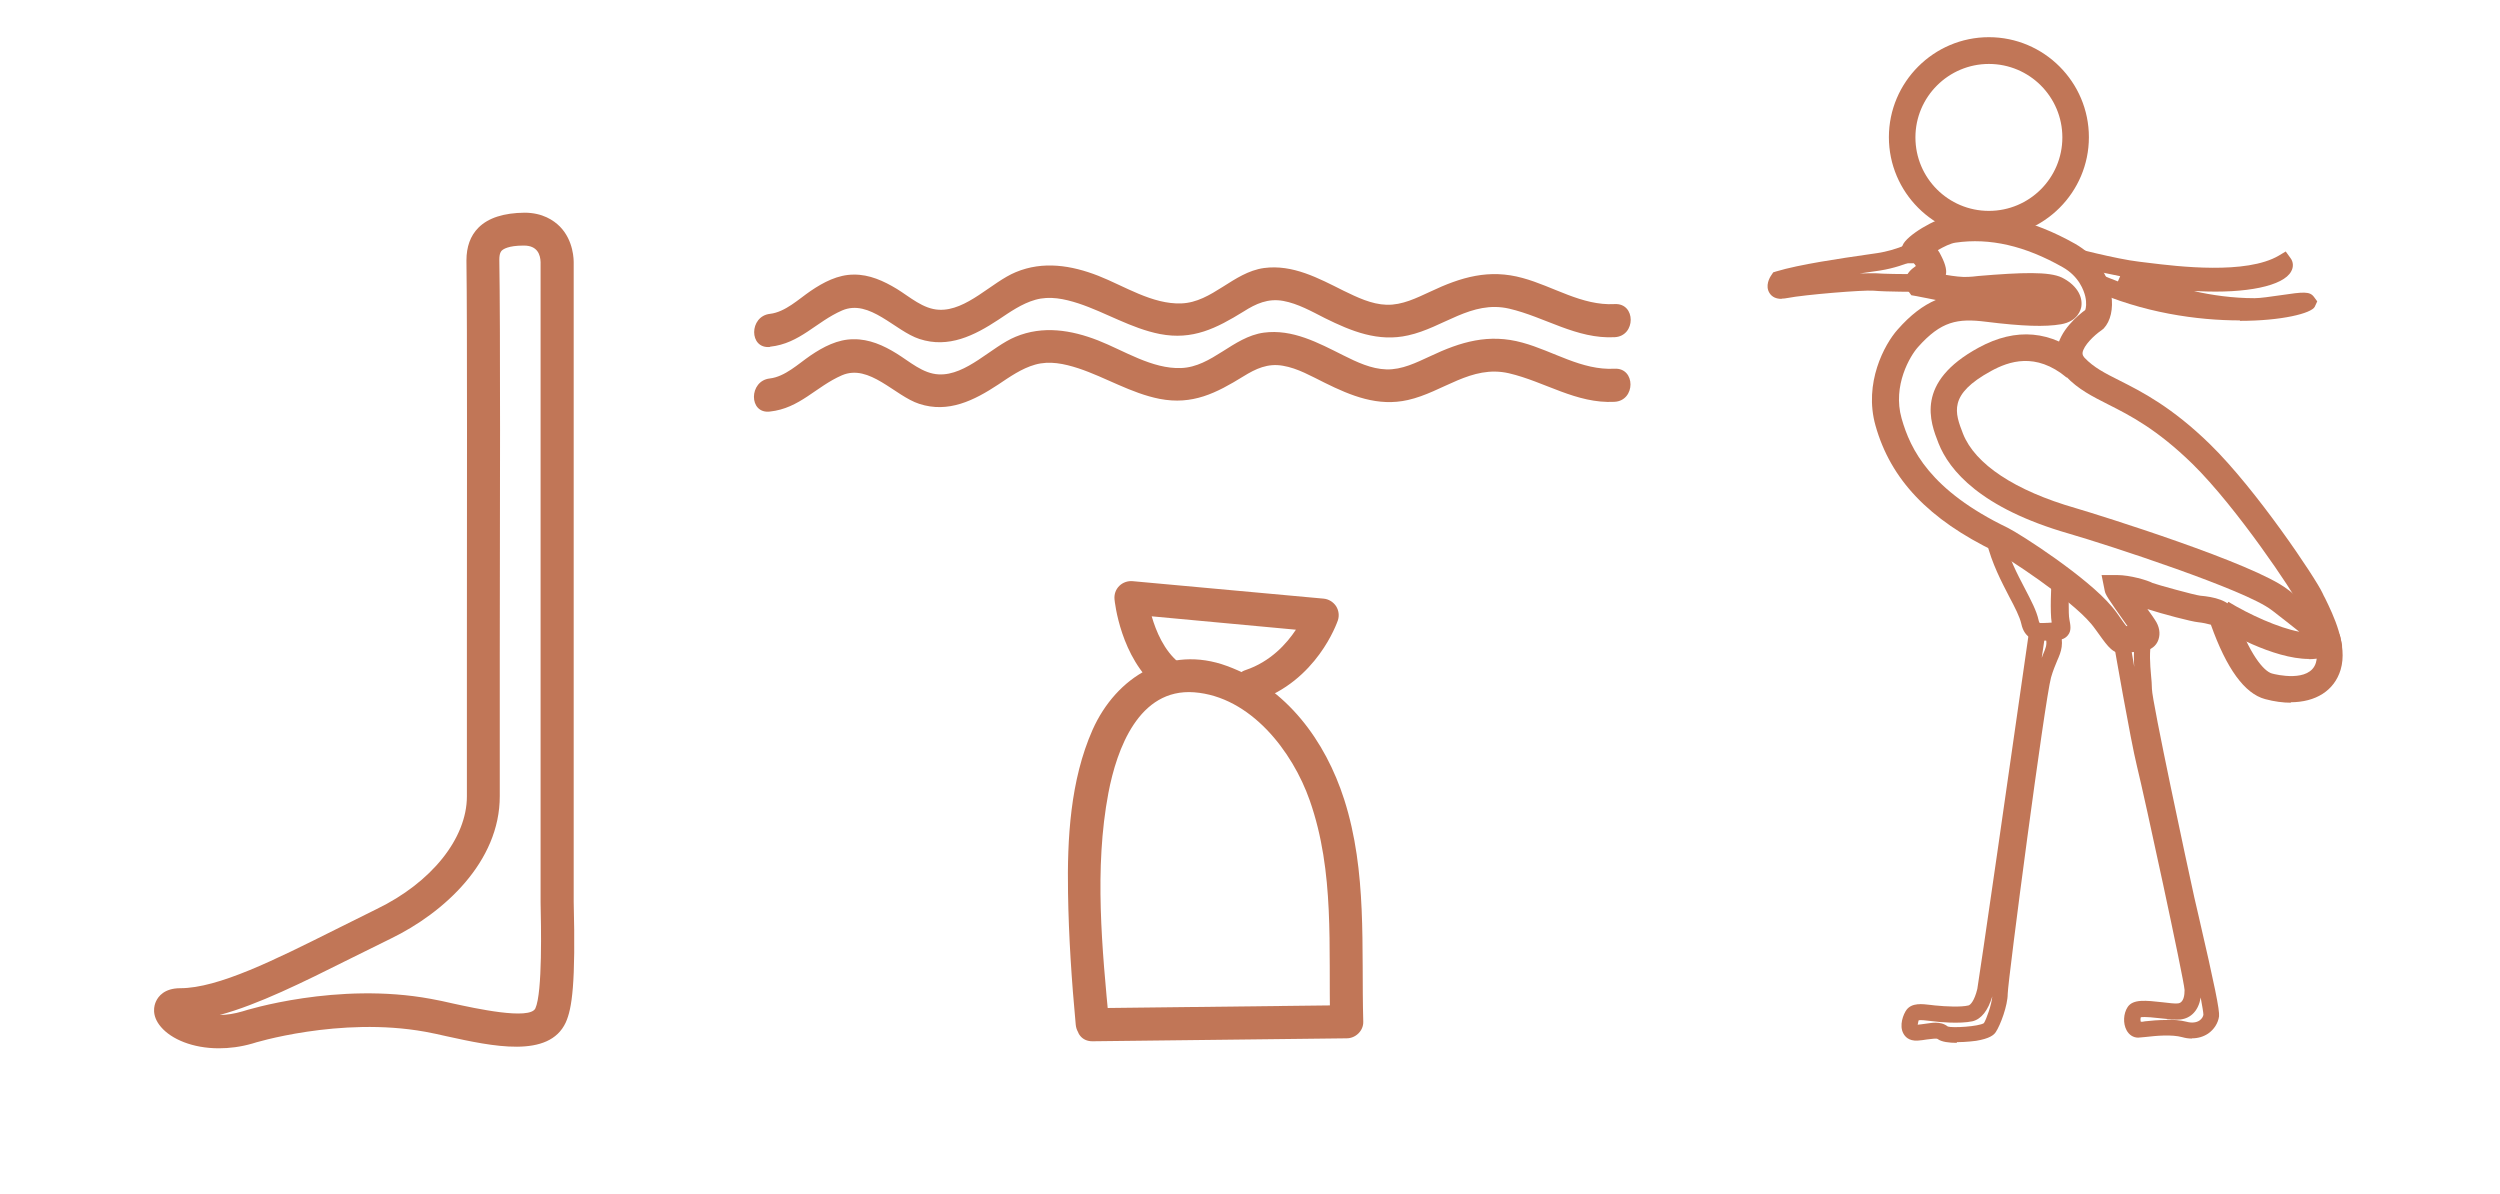
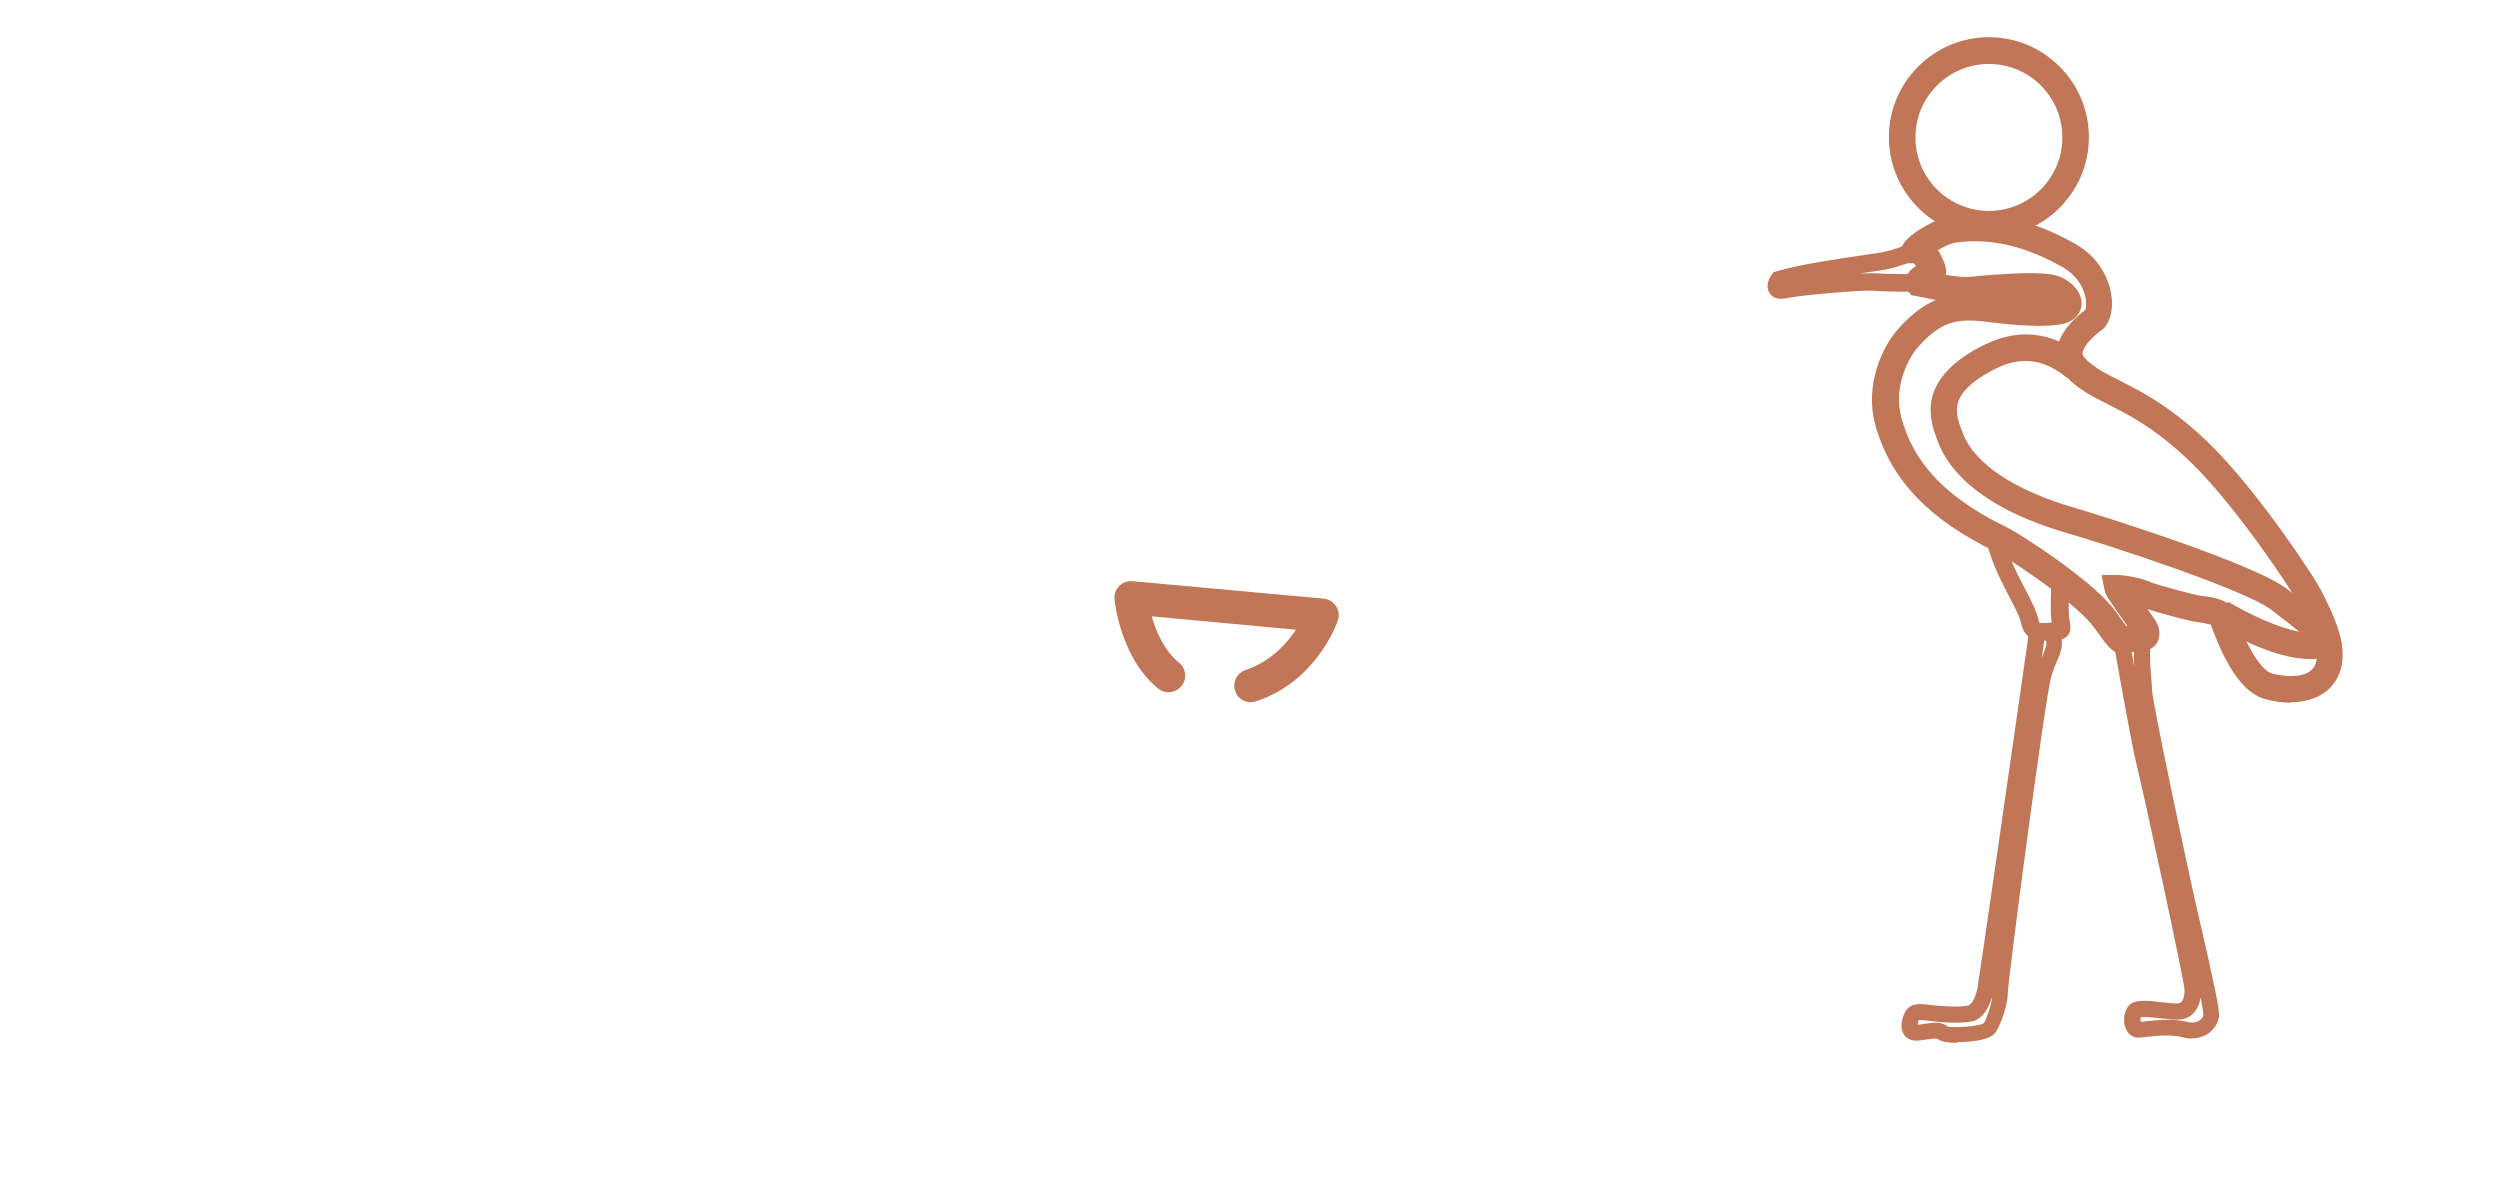
<svg xmlns="http://www.w3.org/2000/svg" id="Calque_1" version="1.1" viewBox="0 0 110.25 52.67">
  <defs>
    <style>
      .st0 {
        fill: #c17657;
      }
    </style>
  </defs>
-   <path class="st0" d="M33.95,18.15c1.32-.14,2.03-1.1,3.18-1.6,1.21-.52,2.33.91,3.41,1.26,1.28.42,2.42-.15,3.48-.85.51-.34,1.03-.71,1.63-.88.64-.18,1.28-.04,1.9.16,1.21.4,2.32,1.1,3.59,1.35,1.45.28,2.49-.25,3.69-.99.55-.34,1.08-.59,1.75-.47.65.11,1.25.46,1.84.75,1.17.58,2.35,1.06,3.67.76,1.55-.35,2.78-1.56,4.45-1.18,1.59.37,2.97,1.35,4.66,1.26.94-.05.94-1.51,0-1.46-1.45.08-2.7-.78-4.06-1.15-1.48-.41-2.72-.04-4.07.6-.61.28-1.24.6-1.93.58-.67-.02-1.3-.32-1.9-.62-1.1-.55-2.24-1.17-3.51-1-1.36.19-2.28,1.51-3.64,1.56-1.28.05-2.52-.77-3.67-1.22-1.18-.46-2.43-.66-3.63-.16-1.07.44-2.17,1.72-3.39,1.66-.7-.03-1.29-.57-1.86-.92-.58-.36-1.21-.64-1.9-.63-.7,0-1.34.34-1.9.72-.54.37-1.12.93-1.79,1.01-.93.1-.94,1.57,0,1.46" />
-   <path class="st0" d="M33.96,15.29c1.32-.14,2.03-1.1,3.18-1.6,1.21-.52,2.33.91,3.41,1.26,1.28.42,2.42-.15,3.48-.85.51-.34,1.03-.71,1.63-.88.64-.18,1.28-.04,1.9.16,1.21.4,2.32,1.1,3.59,1.35,1.45.28,2.49-.25,3.69-.99.55-.35,1.08-.59,1.75-.47.65.12,1.25.46,1.84.76,1.17.58,2.35,1.06,3.67.76,1.55-.34,2.78-1.56,4.45-1.18,1.59.37,2.97,1.35,4.66,1.26.94-.05.94-1.51,0-1.46-1.45.08-2.7-.78-4.06-1.15-1.48-.41-2.72-.04-4.07.6-.61.28-1.24.6-1.93.58-.67-.02-1.3-.33-1.9-.62-1.1-.55-2.24-1.17-3.51-1-1.36.19-2.28,1.51-3.64,1.56-1.28.05-2.52-.77-3.67-1.22-1.18-.46-2.43-.66-3.63-.16-1.07.44-2.17,1.72-3.39,1.66-.7-.03-1.29-.57-1.86-.92-.58-.35-1.21-.64-1.9-.63-.7,0-1.34.34-1.9.72-.54.37-1.12.93-1.79,1.01-.93.1-.94,1.56,0,1.46" />
-   <path class="st0" d="M48.92,45.2c-.32-3.35-.67-6.9-.04-10.23.37-1.94,1.34-4.62,3.78-4.44,2.49.19,4.34,2.6,5.1,4.77,1.11,3.16.82,6.48.9,9.76.24-.24.49-.49.73-.73-3.74.04-7.47.09-11.21.13-.94.01-.94,1.47,0,1.46,3.74-.04,7.47-.09,11.21-.13.39,0,.74-.33.73-.73-.09-3.29.18-6.61-.84-9.8-.83-2.59-2.54-4.93-5.17-5.89-2.55-.94-4.88.46-5.93,2.82-.98,2.22-1.12,4.79-1.08,7.19.03,1.94.16,3.88.34,5.81.09.93,1.55.94,1.46,0" />
  <path class="st0" d="M55.16,30.97c-.31,0-.59-.19-.69-.5-.13-.38.08-.8.46-.92,1.1-.37,1.81-1.16,2.22-1.78l-6.36-.59c.19.65.54,1.51,1.21,2.05.31.25.36.72.1,1.03-.26.31-.72.36-1.03.1-1.66-1.35-1.91-3.83-1.92-3.93-.02-.22.05-.43.21-.59.15-.15.37-.23.59-.21l8.42.77c.22.02.42.14.55.33.12.19.15.42.08.63-.04.11-.93,2.68-3.59,3.56-.08.03-.15.04-.23.04" />
-   <path class="st0" d="M23.08,10.83c-.66,0-.89.16-.95.22-.03.03-.11.11-.11.4.05,2.94.03,11.31.02,17.42,0,2.91,0,5.28,0,6.23.01,2.91-2.47,5.16-4.8,6.29-.61.3-1.22.6-1.82.9-2.06,1.03-4.03,2.01-5.73,2.47.3,0,.64-.05,1.01-.16.15-.05,4.18-1.31,8.3-.55.3.05.64.13,1,.21.92.2,3.36.74,3.61.21.32-.7.25-3.69.23-4.68V11.56c-.01-.33-.14-.73-.73-.73h-.03ZM9.65,46.23c-1.15,0-2.09-.4-2.55-.94-.44-.51-.3-.96-.22-1.13.1-.22.37-.58,1.07-.58,1.67,0,4.17-1.25,6.83-2.58.61-.3,1.22-.61,1.83-.91,2.42-1.17,3.98-3.12,3.98-4.97,0-.95,0-3.33,0-6.24,0-6.1.02-14.47-.02-17.39,0-.6.17-1.09.53-1.45.44-.44,1.13-.65,2.03-.66.8,0,1.29.34,1.56.61.62.63.61,1.5.61,1.6v28.18c.09,3.59-.07,4.7-.35,5.32-.74,1.6-3.24,1.05-5.25.61-.35-.08-.67-.15-.95-.2-3.76-.68-7.58.5-7.62.52-.52.15-1.02.21-1.48.21" />
  <path class="st0" d="M84.93,11.39h0ZM92.66,25.36h.71c.56,0,1.34.23,1.56.35.18.07,1.84.53,2.1.56.58.05,1.32.2,1.51.71l.03.08c.62,1.79,1.26,2.54,1.62,2.64.17.05,1.67.41,1.94-.47.2-.65-.35-1.76-.61-2.29-.05-.11-.1-.2-.13-.28-.22-.48-2.73-4.27-4.71-6.21-1.57-1.53-2.75-2.13-3.7-2.61-.71-.36-1.33-.67-1.87-1.24-.31-.33-.45-.73-.4-1.16.1-.86.95-1.55,1.25-1.77.03-.08.07-.3,0-.6-.06-.25-.27-.88-1-1.29-1.66-.94-3.21-1.3-4.72-1.08-.22.03-.52.18-.78.33.05.07.1.15.14.24.23.44.25.7.21.85.35.06.73.11.99.09.11,0,.27-.02.45-.04,1.91-.16,3.12-.2,3.68.07.6.3.92.78.86,1.26-.02.15-.15.67-.9.8-.7.12-1.69.09-3.3-.11-1.26-.16-1.99-.03-3.01,1.12-.34.38-1.13,1.69-.72,3.14.39,1.38,1.27,3.18,4.67,4.82.57.28,3.53,2.19,4.61,3.49.14.16.28.36.41.55.06.09.15.21.22.3.02,0,.03,0,.05,0,0-.01-.01-.02-.02-.03-.9-1.27-.94-1.35-.98-1.52l-.14-.7ZM101.04,30.99c-.36,0-.74-.05-1.15-.16-.9-.24-1.7-1.34-2.39-3.28-.13-.04-.37-.09-.56-.11-.27-.02-1.6-.37-2.24-.58.01.01.02.03.03.04.15.2.26.37.3.43.2.29.25.6.16.87-.07.22-.24.39-.46.46-.14.05-.36.07-.8.11-.12.01-.23.02-.27.03-.45.07-.7-.28-1.08-.81-.12-.16-.24-.34-.36-.48-.94-1.12-3.78-2.97-4.22-3.18-2.94-1.42-4.62-3.18-5.29-5.56-.53-1.88.4-3.59.97-4.23.58-.66,1.13-1.07,1.69-1.31-.25-.05-.47-.1-.65-.13-.09-.02-.15-.03-.2-.04l-.23-.04-.14-.19c-.11-.15-.15-.35-.11-.53.05-.24.22-.41.45-.57-.03-.05-.06-.09-.09-.12h-.81l.32-.8c.17-.42,1.42-1.18,2.13-1.28,1.78-.25,3.57.15,5.47,1.22.88.5,1.46,1.32,1.6,2.26.09.61-.03,1.15-.34,1.48l-.1.08c-.31.21-.79.67-.83.99,0,.06,0,.12.09.22.4.42.88.67,1.54,1,.97.49,2.3,1.16,3.99,2.81,2.04,1.99,4.66,5.91,4.96,6.56.03.07.07.15.12.24.35.72,1.01,2.06.68,3.15-.28.92-1.1,1.43-2.21,1.43" />
  <path class="st0" d="M90.07,28.25c-.34,0-.79-.09-.93-.74-.07-.31-.28-.72-.53-1.19-.34-.66-.77-1.47-1-2.42-.05-.21.08-.42.29-.47.21-.05.42.08.47.29.2.85.59,1.59.93,2.24.27.52.51.97.6,1.38.02.1.05.13.05.13.03.02.18,0,.28,0,.08,0,.16-.01.25-.01-.08-.46-.02-1.68,0-1.93.01-.21.19-.38.41-.37.21.01.38.19.37.41-.03.58-.05,1.51,0,1.74.05.27.1.51-.07.71-.22.27-.6.21-.89.23-.06,0-.13,0-.21,0" />
  <path class="st0" d="M82.49,12.05c.09,0,.16,0,.21,0,.36.03,1.23.04,1.67.04l.15-.38-.16-.2c-.31.13-.82.32-1.45.42l-.48.07c-.13.02-.26.04-.41.06.18,0,.34-.01.46-.01M78.57,13.18c-.24,0-.42-.08-.53-.25-.21-.32,0-.69.08-.8l.08-.12.13-.04c1.02-.31,2.88-.58,3.99-.74l.48-.07c.85-.13,1.48-.47,1.49-.47l.29-.16.83,1.05-.5,1.29h-.27c-.06,0-1.48,0-2.01-.05-.46-.04-3.08.18-3.79.32-.1.02-.19.03-.27.03" />
  <path class="st0" d="M90.16,28.2c-.04.24-.07.52-.12.81.02-.05.04-.09.05-.13.12-.29.19-.43.14-.69h-.08ZM85.35,45.1c.2,0,.38.04.55.17.2.07,1.37,0,1.59-.15.11-.17.34-.81.37-1.18-.19.63-.49,1.01-.88,1.1-.56.12-1.52.03-1.71,0l-.18-.02c-.16-.02-.41-.05-.48-.02,0,.02-.03.11-.04.19.12-.01.23-.03.32-.04.16-.02.32-.05.47-.05M86.3,45.99c-.34,0-.68-.04-.85-.17-.05-.04-.28,0-.47.02-.12.02-.26.04-.4.05-.42.03-.58-.2-.64-.31-.2-.36,0-.86.14-1.05.24-.31.67-.26,1.08-.21l.17.02c.5.05,1.15.08,1.48,0,.08-.02.26-.19.39-.73.06-.3,1.53-10.48,2.29-15.82l.04-.29,1.21-.04.08.25c.22.69.08,1.02-.1,1.43-.08.2-.18.42-.27.74-.27.97-1.9,13.34-1.91,13.95,0,.51-.32,1.38-.53,1.69-.08.12-.26.28-.86.38,0,0-.43.06-.86.06" />
  <path class="st0" d="M93.97,28.53c.04.22.09.53.15.88-.02-.27-.02-.57,0-.9-.06,0-.11.01-.16.02M95.55,44.97c.3,0,.61.02.88.09.22.06.42.04.56-.05.12-.08.17-.19.18-.26,0-.09-.05-.38-.12-.76-.09.56-.42.92-.9.97-.21.02-.5-.01-.84-.05-.26-.03-.72-.08-.9-.05-.02.06-.02.14,0,.2.05,0,.11,0,.18-.02.26-.03.61-.06.98-.06M96.66,45.8c-.14,0-.28-.02-.42-.06-.47-.13-1.18-.06-1.61-.01-.15.01-.28.03-.34.03-.21,0-.4-.12-.51-.33-.16-.3-.14-.73.05-1.02.24-.36.81-.29,1.54-.21.27.03.55.07.68.05.26-.03.29-.38.29-.59-.03-.49-1.78-8.58-2.1-9.87-.28-1.13-1.01-5.34-1.04-5.52l-.06-.37.38-.04s.5-.05.97-.12l.49-.07-.09.48c-.12.62-.07,1.15-.03,1.62.02.22.04.42.04.61,0,.53,1.58,7.89,1.87,9.2.04.17.11.46.19.82.71,3.07.93,4.15.9,4.42-.04.3-.22.58-.48.76-.21.14-.45.21-.71.21" />
  <path class="st0" d="M87.71,2.82c-1.78,0-3.24,1.45-3.24,3.24s1.45,3.24,3.24,3.24,3.24-1.45,3.24-3.24-1.45-3.24-3.24-3.24M87.71,10.46c-2.43,0-4.41-1.98-4.41-4.41s1.98-4.41,4.41-4.41,4.41,1.98,4.41,4.41-1.98,4.41-4.41,4.41" />
-   <path class="st0" d="M92.59,12.08c.27.12.54.23.81.33l.1-.23c-.31-.06-.65-.13-.97-.2.02.03.04.07.06.1M98.78,14.13c-1.87,0-4.28-.33-6.6-1.38l-.09-.04-.06-.08c-.14-.19-.21-.33-.26-.44-.08-.17-.13-.28-.71-.57l-3.29-1.66,3.56.94s2.03.53,3,.64c.11.01.25.03.41.05,1.29.16,4.32.53,5.76-.32l.3-.18.21.29c.13.17.14.4.03.59-.34.64-1.97.98-4.12.87-.06,0-.11,0-.16,0,.8.18,1.71.31,2.67.31.25,0,.72-.07,1.14-.13,1.02-.15,1.29-.18,1.48.08l.14.19-.11.24c-.15.29-1.46.62-3.3.62" />
  <path class="st0" d="M101.83,29.06c-1.59,0-3.67-1.21-4.17-1.52l.61-1c.92.56,2.22,1.15,3.13,1.32-.33-.27-.74-.58-1.16-.91l-.07-.05c-1.12-.88-7.18-2.86-8.94-3.37-3.89-1.12-5.27-2.79-5.74-3.98-.37-.94-1.05-2.69,1.77-4.22,1.65-.9,3.21-.76,4.63.42l-.75.9c-1.37-1.14-2.56-.71-3.33-.29-1.91,1.04-1.6,1.84-1.24,2.77.53,1.34,2.29,2.51,4.97,3.28.99.29,7.89,2.44,9.34,3.58l.07.05c1.92,1.5,2.2,1.74,2.27,2.1l.07.36-.29.22c-.32.25-.74.35-1.19.35" />
</svg>